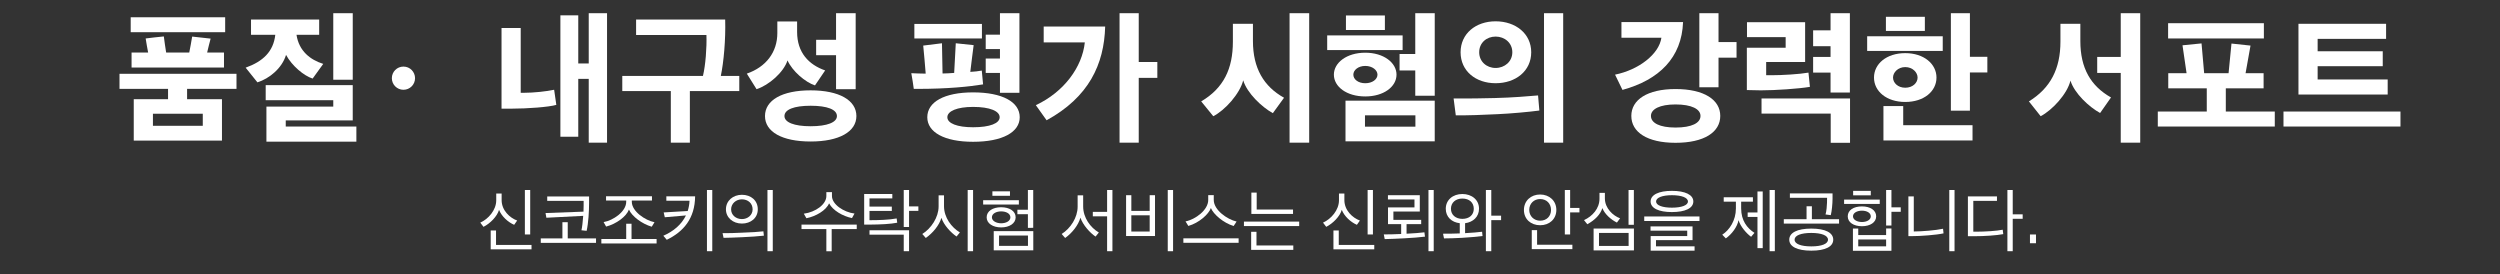
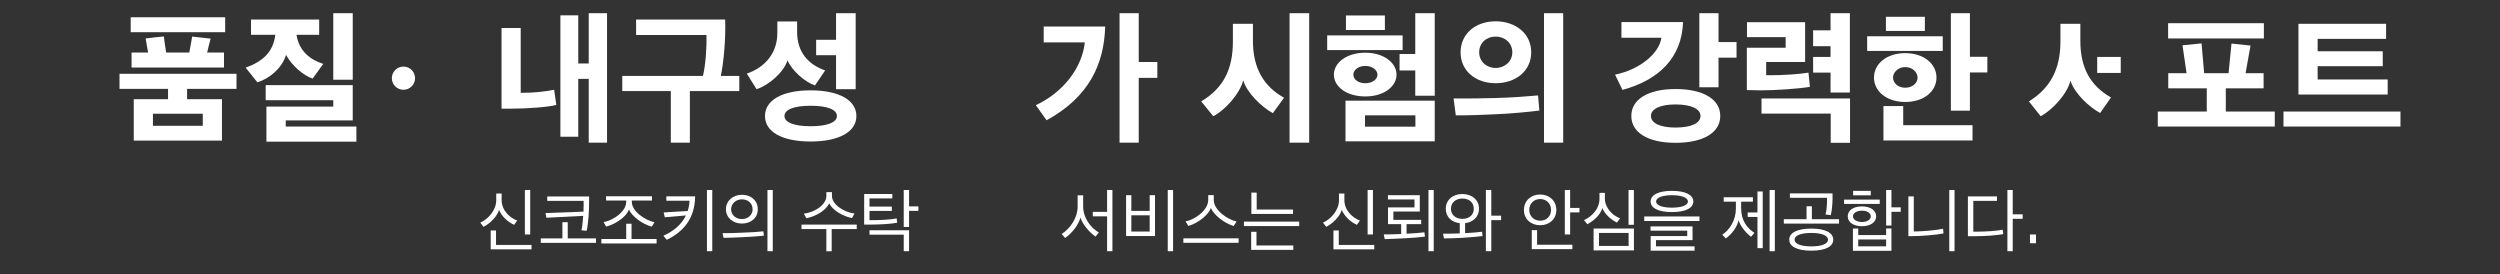
<svg xmlns="http://www.w3.org/2000/svg" version="1.1" id="レイヤー_1" x="0px" y="0px" width="606.875px" height="66.586px" viewBox="0 0 606.875 66.586" enable-background="new 0 0 606.875 66.586" xml:space="preserve">
  <rect x="0" y="0" width="606.875" height="66.586" fill="#333333" stroke="none" />
  <g>
    <path fill="#FFFFFF" d="M32.468,34.137V24.083h8.326v-2.505H29.01v-3.669h28.399v3.669H45.415v2.505h8.467v10.054H32.468z    M31.727,7.819V4.186h22.932V7.82L31.727,7.819L31.727,7.819z M31.938,16.392v-3.633h4.022c-0.212-1.129-0.423-2.258-0.601-3.422   c1.446-0.176,2.894-0.353,4.41-0.494c0.176,1.34,0.354,2.646,0.564,3.916h5.608c0.247-1.27,0.494-2.54,0.706-3.881   c1.481,0.176,2.999,0.318,4.48,0.494c-0.282,1.129-0.601,2.258-0.847,3.387h4.092v3.633H31.938z M49.225,27.61H37.124v2.928h12.101   V27.61z" />
    <path fill="#FFFFFF" d="M60.934,4.75h16.545v3.704h-5.503c0.601,3.951,3.353,6.068,6.491,7.056l-2.575,3.563   c-2.117-0.67-5.01-3.069-6.456-5.75c-0.953,3.21-4.021,5.75-6.95,6.667l-2.856-3.563c4.232-1.517,6.738-3.916,7.197-7.973h-5.892   L60.934,4.75L60.934,4.75z M64.673,34.384v-8.502h16.228V24.33H64.497v-3.669h21.131v8.573H69.365v1.481H86.51v3.669H64.673z    M80.901,19.355V3.198h4.728v16.158L80.901,19.355L80.901,19.355z" />
    <path fill="#FFFFFF" d="M124.252,26.375h-2.505V6.796h4.656V22.53h0.636c2.576,0,5.68-0.354,7.479-0.741   c0.176,1.199,0.354,2.469,0.529,3.669C133.283,25.987,128.027,26.375,124.252,26.375z M142.914,34.631V19.144h-2.54v14.041h-4.339   V3.727h4.339v11.677h2.54V3.198h4.444v31.433H142.914z" />
    <path fill="#FFFFFF" d="M174.979,18.438h4.48v3.669h-11.995v12.524h-4.622V22.107H151.06v-3.669h19.58   c0.635-2.646,0.953-6.879,0.847-9.949h-17.074V4.75h21.626C176.178,9.618,175.684,15.051,174.979,18.438z" />
    <path fill="#FFFFFF" d="M197.836,20.731c-2.364-0.776-5.503-3.457-6.667-6.068c-0.953,2.928-4.551,6.033-7.516,6.985l-2.362-3.775   c4.691-1.623,7.408-5.221,7.408-9.843V5.208h4.798v2.54c0,5.045,2.856,7.973,6.809,9.349L197.836,20.731z M196.777,34.35   c-6.949,0-11.076-2.365-11.076-6.175c0-3.845,4.127-6.244,11.076-6.244c6.915,0,11.113,2.399,11.113,6.244   C207.89,31.985,203.692,34.35,196.777,34.35z M190.427,28.175c0,1.517,2.329,2.47,6.35,2.47c4.058,0,6.386-0.953,6.386-2.47   c0-1.587-2.328-2.505-6.386-2.505C192.756,25.67,190.427,26.587,190.427,28.175z M202.951,21.648v-8.255h-4.833V9.654h4.833V3.198   h4.763v18.451L202.951,21.648L202.951,21.648z" />
-     <path fill="#FFFFFF" d="M222.631,21.578c-0.282,0-0.529,0-0.812,0c-0.176-1.235-0.353-2.54-0.6-3.81   c1.023,0.035,2.258,0.106,3.493,0.106c-0.176-2.293-0.388-4.586-0.601-6.809c1.518-0.176,3.034-0.353,4.552-0.564   c0.036,2.469,0.105,4.904,0.141,7.338c0.882,0,1.905-0.071,2.822-0.141c0.105-2.364,0.247-4.798,0.388-7.197   c1.446,0.141,2.894,0.317,4.339,0.458c-0.316,2.188-0.528,4.339-0.812,6.491c1.022-0.035,1.939-0.176,2.787-0.317   c0.104,1.129,0.211,2.258,0.316,3.352C235.402,21.013,230.181,21.578,222.631,21.578z M221.961,9.336V5.809h16.403v3.527H221.961z    M236.214,34.419c-6.985,0-11.113-2.328-11.113-5.962c0-3.704,4.127-6.033,11.113-6.033c7.126,0,11.324,2.329,11.324,6.033   C247.538,32.091,243.34,34.419,236.214,34.419z M236.214,25.952c-3.881,0-6.245,1.023-6.245,2.505s2.364,2.434,6.245,2.434   c4.092,0,6.456-0.953,6.456-2.434S240.306,25.952,236.214,25.952z M242.74,22.53v-4.833h-3.458v-3.493h3.458v-2.293h-3.458V8.419   h3.458V3.198h4.727V22.53H242.74z" />
    <path fill="#FFFFFF" d="M254.061,29.198l-2.61-3.669c6.844-3.21,11.254-9.243,11.889-15.24h-9.984V6.443h14.923   C268.031,15.651,264.292,23.589,254.061,29.198z M276.428,18.896V34.63h-4.657V3.198h4.657v11.854h4.516v3.845L276.428,18.896   L276.428,18.896z" />
    <path fill="#FFFFFF" d="M308.985,27.469c-2.646-1.446-6.278-4.869-7.195-7.973c-0.812,3.246-4.41,7.268-7.269,8.714l-2.928-3.598   c5.433-3.21,7.691-7.902,7.691-14.5V5.773h4.867v4.198c0,6.562,2.61,11.007,7.55,13.758L308.985,27.469z M313.04,34.631V3.198   h4.764v31.433H313.04z" />
    <path fill="#FFFFFF" d="M322.176,12.158V8.595h18.31v3.563H322.176z M331.418,23.412c-4.517,0-7.619-2.363-7.619-5.292   c0-2.893,3.104-5.327,7.619-5.327c4.479,0,7.585,2.434,7.585,5.327C339.003,21.049,335.899,23.412,331.418,23.412z M326.62,34.312   v-9.877h21.66v9.877H326.62z M326.727,3.762h9.454V7.29h-9.454V3.762z M331.418,16.004c-1.729,0-2.894,1.023-2.894,2.117   c0,1.129,1.164,2.082,2.894,2.082c1.729,0,2.964-0.953,2.964-2.082C334.382,17.027,333.148,16.004,331.418,16.004z M343.59,27.999   h-12.242v2.751h12.242V27.999z M343.555,23.236v-6.138h-3.812v-3.987h3.812V3.198h4.727v20.038H343.555z" />
    <path fill="#FFFFFF" d="M363.518,27.716c-3.457,0.176-7.303,0.317-10.125,0.282l-0.529-4.092c3.634,0,6.88,0,10.021-0.106   c4.232-0.106,8.078-0.423,10.478-0.635l0.317,3.669C371.315,27.152,366.764,27.575,363.518,27.716z M363.059,5.173   c4.869,0,8.644,2.999,8.644,7.514c0,4.551-3.773,7.515-8.644,7.515c-4.833,0-8.502-2.964-8.502-7.515   C354.557,8.172,358.226,5.173,363.059,5.173z M363.059,16.498c2.188,0,4.058-1.552,4.058-3.81c0-2.293-1.87-3.81-4.058-3.81   s-3.986,1.517-3.986,3.81C359.073,14.945,360.871,16.498,363.059,16.498z M379.464,34.631h-4.657V3.198h4.657V34.631z" />
    <path fill="#FFFFFF" d="M393.853,21.825l-1.8-3.704c5.751-1.165,10.688-4.974,11.254-8.961h-9.701V5.35h14.958   C408.245,14.028,402.741,19.391,393.853,21.825z M406.729,34.666c-6.844,0-10.725-2.575-10.725-6.526   c0-3.916,3.881-6.526,10.725-6.526c6.95,0,10.866,2.61,10.866,6.526C417.595,32.091,413.679,34.666,406.729,34.666z    M406.729,25.353c-3.81,0-5.962,1.129-5.962,2.787c0,1.729,2.152,2.822,5.962,2.822c3.916,0,6.068-1.094,6.068-2.822   C412.797,26.481,410.645,25.353,406.729,25.353z M417.171,13.993v7.196h-4.656V3.198h4.656v7.021h4.375v3.775L417.171,13.993   L417.171,13.993z" />
    <path fill="#FFFFFF" d="M427.434,21.931c-1.129,0-2.258-0.071-3.387-0.071V11.594h9.42V9.019h-9.385V5.385h14.111v9.667h-9.455   v3.21c0.317,0,0.776,0,1.271,0c2.609,0,6.844-0.247,8.996-0.635c0.104,1.129,0.246,2.293,0.353,3.458   C436.607,21.542,431.068,21.931,427.434,21.931z M449.095,23.906v10.76h-4.691v-7.091h-16.793v-3.669H449.095z M444.366,22.46   v-4.833h-4.231v-3.81h4.231v-2.61h-4.231V7.36h4.231V3.198h4.692V22.46H444.366z" />
    <path fill="#FFFFFF" d="M453.255,12.37V8.807H471.6v3.563H453.255z M462.497,24.753c-4.516,0-7.585-2.575-7.585-5.927   c0-3.316,3.034-5.927,7.585-5.927c4.517,0,7.584,2.61,7.584,5.927C470.081,22.178,467.014,24.753,462.497,24.753z M457.205,34.102   v-8.36h4.799v4.657h16.827v3.704H457.205z M457.806,4.08h9.454v3.422h-9.454V4.08z M462.497,21.295c1.8,0,2.998-1.164,2.998-2.469   c0-1.235-1.198-2.54-2.998-2.54c-1.765,0-2.964,1.305-2.964,2.54C459.533,20.131,460.734,21.295,462.497,21.295z M478.197,13.781   h4.233v3.81h-4.233v9.278h-4.621V3.198h4.621V13.781z" />
-     <path fill="#FFFFFF" d="M509.801,27.434c-2.646-1.447-6.244-4.763-7.196-7.867c-0.776,3.246-4.41,7.162-7.232,8.643l-2.856-3.598   c5.222-3.21,7.655-7.902,7.655-14.5V5.773h4.833v4.198c0,6.562,2.505,10.901,7.443,13.688L509.801,27.434z M514.811,34.631V17.697   h-5.715v-3.881h5.715V3.198h4.728v31.433H514.811z" />
+     <path fill="#FFFFFF" d="M509.801,27.434c-2.646-1.447-6.244-4.763-7.196-7.867c-0.776,3.246-4.41,7.162-7.232,8.643l-2.856-3.598   c5.222-3.21,7.655-7.902,7.655-14.5V5.773h4.833v4.198c0,6.562,2.505,10.901,7.443,13.688L509.801,27.434z M514.811,34.631V17.697   h-5.715v-3.881h5.715V3.198v31.433H514.811z" />
    <path fill="#FFFFFF" d="M523.804,30.715v-3.634h11.889v-5.645h-9.349v-3.669h4.444l-0.987-6.773l4.621-0.458l0.636,7.232h5.927   l0.705-7.197l4.621,0.494l-1.199,6.703h4.375v3.669h-9.173v5.645h11.889v3.634L523.804,30.715L523.804,30.715z M526.309,9.336   V5.632h23.248v3.704H526.309z" />
    <path fill="#FFFFFF" d="M582.714,30.715h-28.398v-3.634h28.398V30.715z M562.606,16.074v3.21h17.004v3.669h-21.66V5.773h21.272   v3.669h-16.616v2.999h15.805v3.634L562.606,16.074L562.606,16.074z" />
  </g>
  <g>
    <path fill="#FFFFFF" d="M124.812,54.575c-1.529-0.663-3.06-2.074-3.672-3.638c-0.442,1.598-2.159,3.313-3.772,4.129l-0.782-1.02   c1.955-0.867,3.875-3.043,3.875-5.423v-1.647h1.309v1.614c0,2.481,2.005,4.317,3.773,4.946L124.812,54.575z M119.118,60.523v-4.572   h1.292v3.502h8.617v1.07H119.118z M127.413,56.921V46.127h1.292v10.794H127.413z" />
    <path fill="#FFFFFF" d="M131.273,58.96v-1.088h5.252v-3.927h1.292v3.927h6.867v1.088H131.273z M143.002,47.689v1.582   c0,1.987-0.17,4.877-0.595,6.765l-1.259-0.136c0.17-0.715,0.323-2.092,0.426-3.502l-8.941,0.459l-0.204-1.14l9.213-0.34   c0.018-0.526,0.034-1.003,0.034-1.444v-1.173h-8.839v-1.071H143.002z" />
    <path fill="#FFFFFF" d="M145.978,59.098v-1.089h6.034v-3.706h1.292v3.706h6.085v1.089H145.978z M153.372,48.677v0.306   c0,2.347,3.28,4.521,5.508,4.963l-0.663,1.089c-2.38-0.681-4.828-2.532-5.542-4.164c-0.612,1.683-3.077,3.502-5.542,4.131   l-0.612-1.088c2.347-0.408,5.49-2.55,5.49-4.931v-0.306h-4.896v-1.036h11.15v1.036H153.372z" />
    <path fill="#FFFFFF" d="M161.855,58.212l-0.833-0.985c2.448-1.054,4.419-2.72,5.491-4.93l-5.134,0.442l-0.272-1.173l5.831-0.342   c0.255-0.781,0.408-1.613,0.442-2.498h-5.626v-1.07h6.985C168.689,53.027,165.935,56.24,161.855,58.212z M171.612,60.982V46.127   h1.292v14.855H171.612L171.612,60.982z" />
    <path fill="#FFFFFF" d="M180.147,57.583c-1.75,0.085-3.382,0.137-4.504,0.153l-0.238-1.139c1.275,0.017,3.025-0.019,4.827-0.119   c2.074-0.068,3.995-0.188,5.083-0.323l0.119,1.054C184.158,57.361,182.034,57.498,180.147,57.583z M180.096,54.27   c-2.193,0-3.875-1.463-3.875-3.451c0-2.09,1.717-3.535,3.875-3.535c2.193,0,3.858,1.359,3.858,3.535   C183.954,52.926,182.238,54.27,180.096,54.27z M180.096,48.389c-1.428,0-2.618,1.035-2.618,2.43c0,1.377,1.173,2.363,2.618,2.363   c1.411,0,2.601-0.97,2.601-2.363C182.697,49.322,181.541,48.389,180.096,48.389z M187.592,46.127v14.855H186.3V46.127H187.592z" />
    <path fill="#FFFFFF" d="M200.597,61v-5.389h-6.034v-1.088h13.412v1.088h-6.085V61H200.597z M206.819,52.943   c-2.227-0.459-4.657-1.854-5.559-3.588c-0.714,1.733-3.247,3.18-5.507,3.621l-0.629-1.104c2.854-0.374,5.473-2.261,5.473-4.283   v-0.952h1.36v0.952c0,2.022,2.855,3.927,5.474,4.249L206.819,52.943z" />
    <path fill="#FFFFFF" d="M217.665,53.027l0.136,1.037c-1.666,0.322-4.012,0.441-6.664,0.459h-1.36v-7.429h6.833v1.07h-5.542v1.989   h5.422v1.054h-5.422v2.244C213.075,53.453,215.829,53.385,217.665,53.027z M220.674,55.9v5.082h-1.292v-4.012h-8.312V55.9H220.674z    M220.674,51.191v3.91h-1.292v-8.976h1.292v3.978h2.261v1.088H220.674z" />
-     <path fill="#FFFFFF" d="M232.2,57.413c-1.344-0.918-3.095-2.753-3.672-4.538c-0.544,1.854-2.073,3.672-3.791,4.896l-0.85-0.97   c2.176-1.36,3.96-4.062,3.96-6.696v-2.688h1.31v2.635c0,2.721,1.802,5.151,3.857,6.375L232.2,57.413z M234.903,60.982V46.127h1.31   v14.855H234.903L234.903,60.982z" />
-     <path fill="#FFFFFF" d="M238.66,49.646v-1.055h8.669v1.055H238.66z M243.029,55.204c-1.988,0-3.519-0.952-3.519-2.448   c0-1.529,1.513-2.447,3.519-2.447c2.007,0,3.52,0.918,3.52,2.447C246.548,54.234,245.035,55.204,243.029,55.204z M243.029,51.312   c-1.155,0-2.243,0.525-2.243,1.443c0,0.901,1.104,1.445,2.243,1.445c1.19,0,2.244-0.544,2.244-1.445   C245.273,51.838,244.219,51.312,243.029,51.312z M240.904,47.537v-1.088h4.268v1.088H240.904z M241.227,60.762v-4.656h9.604v4.656   H241.227z M249.539,57.176h-7.021v2.516h7.021V57.176z M249.522,55.307v-3.314h-2.55V50.92h2.55v-4.793h1.292v9.18H249.522z" />
    <path fill="#FFFFFF" d="M265.945,57.432c-1.359-0.918-3.076-2.806-3.672-4.591c-0.526,1.853-1.988,3.688-3.706,4.931l-0.85-0.97   c2.159-1.36,3.876-3.995,3.876-6.63v-2.754h1.343v2.703c0,2.72,1.769,5.134,3.809,6.322L265.945,57.432z M268.749,60.982v-8.465   h-3.469V51.43h3.469v-5.303h1.292v14.855H268.749L268.749,60.982z" />
    <path fill="#FFFFFF" d="M273.357,57.295v-9.91h1.275v3.809h4.454v-3.809h1.292v9.91H273.357z M279.085,52.264h-4.454v3.943h4.454   V52.264z M283.471,60.982V46.127h1.292v14.855H283.471L283.471,60.982z" />
    <path fill="#FFFFFF" d="M287.263,58.943v-1.088h13.411v1.088H287.263z M299.468,54.863c-2.499-0.747-4.913-2.855-5.525-4.368   c-0.526,1.513-2.89,3.621-5.473,4.353l-0.68-1.104c2.414-0.478,5.507-2.771,5.507-5.202v-1.173h1.343v1.173   c0,2.432,3.264,4.727,5.542,5.234L299.468,54.863z" />
    <path fill="#FFFFFF" d="M301.967,54.881v-1.088h13.412v1.088H301.967z M303.718,60.66v-4.387h1.292v3.314h8.94v1.071L303.718,60.66   L303.718,60.66z M303.77,51.939v-5.185h1.291v4.113h8.822v1.071H303.77L303.77,51.939z" />
    <path fill="#FFFFFF" d="M329.387,54.575c-1.529-0.663-3.061-2.074-3.671-3.638c-0.442,1.598-2.159,3.313-3.773,4.129l-0.782-1.02   c1.955-0.867,3.875-3.043,3.875-5.423v-1.647h1.311v1.614c0,2.481,2.006,4.317,3.772,4.946L329.387,54.575z M323.693,60.523v-4.572   h1.292v3.502h8.618v1.07H323.693z M331.989,56.921V46.127h1.291v10.794H331.989z" />
    <path fill="#FFFFFF" d="M341.441,54.404v2.328c1.717-0.084,3.383-0.203,4.335-0.34l0.136,1.055c-1.258,0.152-3.213,0.322-5.1,0.408   c-1.717,0.102-3.535,0.152-4.675,0.187l-0.222-1.14c1.104,0,2.636-0.017,4.217-0.102v-2.396h-3.196v-4.062h6.426v-1.921h-6.441   v-1.036h7.733v3.96h-6.408v2.023h6.748v1.036H341.441z M346.761,60.982V46.127h1.274v14.855H346.761L346.761,60.982z" />
    <path fill="#FFFFFF" d="M359.033,50.665c0,1.955-1.428,3.265-3.383,3.519v2.414c1.666-0.103,3.179-0.203,4.131-0.34l0.103,1.037   c-1.173,0.17-3.212,0.322-5.015,0.441c-1.632,0.084-3.094,0.136-4.335,0.136l-0.237-1.14c1.104,0,2.55,0,4.062-0.067v-2.481   c-1.972-0.221-3.398-1.528-3.398-3.502c0-2.158,1.733-3.586,4.027-3.586C357.282,47.096,359.033,48.506,359.033,50.665z    M352.218,50.682c0,1.496,1.173,2.448,2.771,2.448c1.666,0,2.771-0.952,2.771-2.431c0-1.53-1.088-2.499-2.771-2.499   C353.373,48.2,352.218,49.169,352.218,50.682z M362.009,53.436v7.549h-1.31V46.127h1.31v6.221h2.38v1.088H362.009z" />
    <path fill="#FFFFFF" d="M377.802,50.954c0,2.244-1.699,3.723-3.926,3.723c-2.244,0-3.944-1.462-3.944-3.706   c0-2.227,1.7-3.756,3.927-3.756C376.086,47.215,377.802,48.729,377.802,50.954z M371.224,50.954c0,1.53,1.156,2.618,2.652,2.618   c1.562,0,2.635-1.088,2.635-2.603c0-1.547-1.071-2.651-2.652-2.651C372.363,48.318,371.224,49.424,371.224,50.954z M371.836,60.473   v-4.605h1.292v3.535h8.565v1.07H371.836z M381.151,51.566v5.354h-1.291V46.127h1.291v4.352h2.261v1.088H381.151L381.151,51.566z" />
    <path fill="#FFFFFF" d="M392.507,54.031c-1.41-0.697-2.957-2.023-3.535-3.521c-0.459,1.53-1.785,2.907-3.654,3.927l-0.8-1.002   c2.074-0.951,3.757-2.84,3.757-5.201v-1.411h1.311v1.36c0,2.379,2.005,4.215,3.688,4.811L392.507,54.031z M386.847,60.779v-5.305   h9.791v5.305H386.847z M395.346,56.547h-7.19v3.161h7.19V56.547z M395.328,54.575v-8.448h1.292v8.448H395.328z" />
    <path fill="#FFFFFF" d="M399.138,53.641v-1.089h13.412v1.089H399.138z M400.701,60.848v-3.535h8.873v-1.31h-8.906v-1.037h10.198   v3.331h-8.873v1.496h9.366v1.055H400.701z M405.853,51.48c-3.195,0-5.168-0.936-5.168-2.566s1.973-2.584,5.168-2.584   c3.229,0,5.201,0.952,5.201,2.584S409.081,51.48,405.853,51.48z M402.011,48.914c0,0.918,1.513,1.496,3.842,1.496   c2.362,0,3.893-0.578,3.893-1.496c0-0.936-1.529-1.529-3.893-1.529C403.524,47.385,402.011,47.979,402.011,48.914z" />
    <path fill="#FFFFFF" d="M425.078,57.48c-1.054-0.748-2.616-2.48-3.043-4.045c-0.306,1.648-1.647,3.416-3.094,4.437l-0.866-0.899   c1.751-1.123,3.314-3.469,3.314-6.357v-1.666h-2.958v-1.071h7.089v1.071h-2.856v1.632c0,2.924,1.396,4.76,3.23,5.949L425.078,57.48   z M426.626,60.234v-7.58h-2.381v-1.071h2.381v-5.101h1.274v13.752H426.626z M429.567,60.982V46.127h1.275v14.855H429.567   L429.567,60.982z" />
    <path fill="#FFFFFF" d="M433.018,54.286v-1.071h5.523V50.07h1.293v3.145h6.596v1.071H433.018z M439.698,60.848   c-3.468,0-5.354-1.004-5.354-2.668c0-1.666,1.887-2.688,5.354-2.688s5.32,1.021,5.32,2.688   C445.019,59.844,443.165,60.848,439.698,60.848z M444.849,48.27c0,1.239-0.188,3.043-0.425,3.959l-1.274-0.17   c0.237-0.814,0.34-2.158,0.356-2.838l0.018-1.207h-9.026v-1.07h10.353L444.849,48.27L444.849,48.27z M439.698,56.547   c-2.516,0-4.062,0.611-4.062,1.633c0,1.035,1.547,1.631,4.062,1.631c2.481,0,4.046-0.596,4.046-1.631   C443.743,57.158,442.18,56.547,439.698,56.547z" />
    <path fill="#FFFFFF" d="M447.656,49.509v-1.054h8.652v1.054H447.656z M451.99,54.915c-2.021,0-3.45-0.937-3.45-2.397   c0-1.494,1.395-2.412,3.45-2.412c2.006,0,3.451,0.918,3.451,2.412C455.441,53.979,453.994,54.915,451.99,54.915z M449.797,60.881   v-5.404h1.292v1.58h6.766v-1.598h1.291v5.422H449.797z M451.99,51.141c-1.154,0-2.176,0.512-2.176,1.377   c0,0.852,1.037,1.377,2.176,1.377c1.156,0,2.144-0.525,2.144-1.377C454.132,51.65,453.146,51.141,451.99,51.141z M449.848,47.418   V46.33h4.284v1.088H449.848L449.848,47.418z M457.855,58.127h-6.766v1.666h6.766V58.127z M459.146,51.413v3.332h-1.291v-8.618   h1.291v4.198h2.261v1.088H459.146z" />
    <path fill="#FFFFFF" d="M471.794,56.648c-1.718,0.391-5.593,0.68-7.87,0.68h-0.663v-9.654h1.31v8.516   c1.903,0,5.337-0.271,7.104-0.662L471.794,56.648z M474.463,60.982h-1.274V46.127h1.274V60.982z" />
    <path fill="#FFFFFF" d="M479.868,56.24c1.921,0,4.861-0.17,6.289-0.477l0.137,1.071c-1.599,0.306-4.538,0.51-7.122,0.51h-1.463   v-9.672h7.056v1.088h-5.745v7.479H479.868z M488.589,52.025h2.414v1.088h-2.414v7.869h-1.292V46.127h1.292V52.025z" />
    <path fill="#FFFFFF" d="M492.773,59.045v-2.124h1.462v2.124H492.773z" />
  </g>
  <g>
    <path fill="#FFFFFF" d="M100.753,18.979c0,1.558-1.257,2.814-2.815,2.814s-2.815-1.257-2.815-2.814   c0-1.558,1.257-2.815,2.815-2.815C99.55,16.164,100.753,17.475,100.753,18.979z" />
  </g>
</svg>